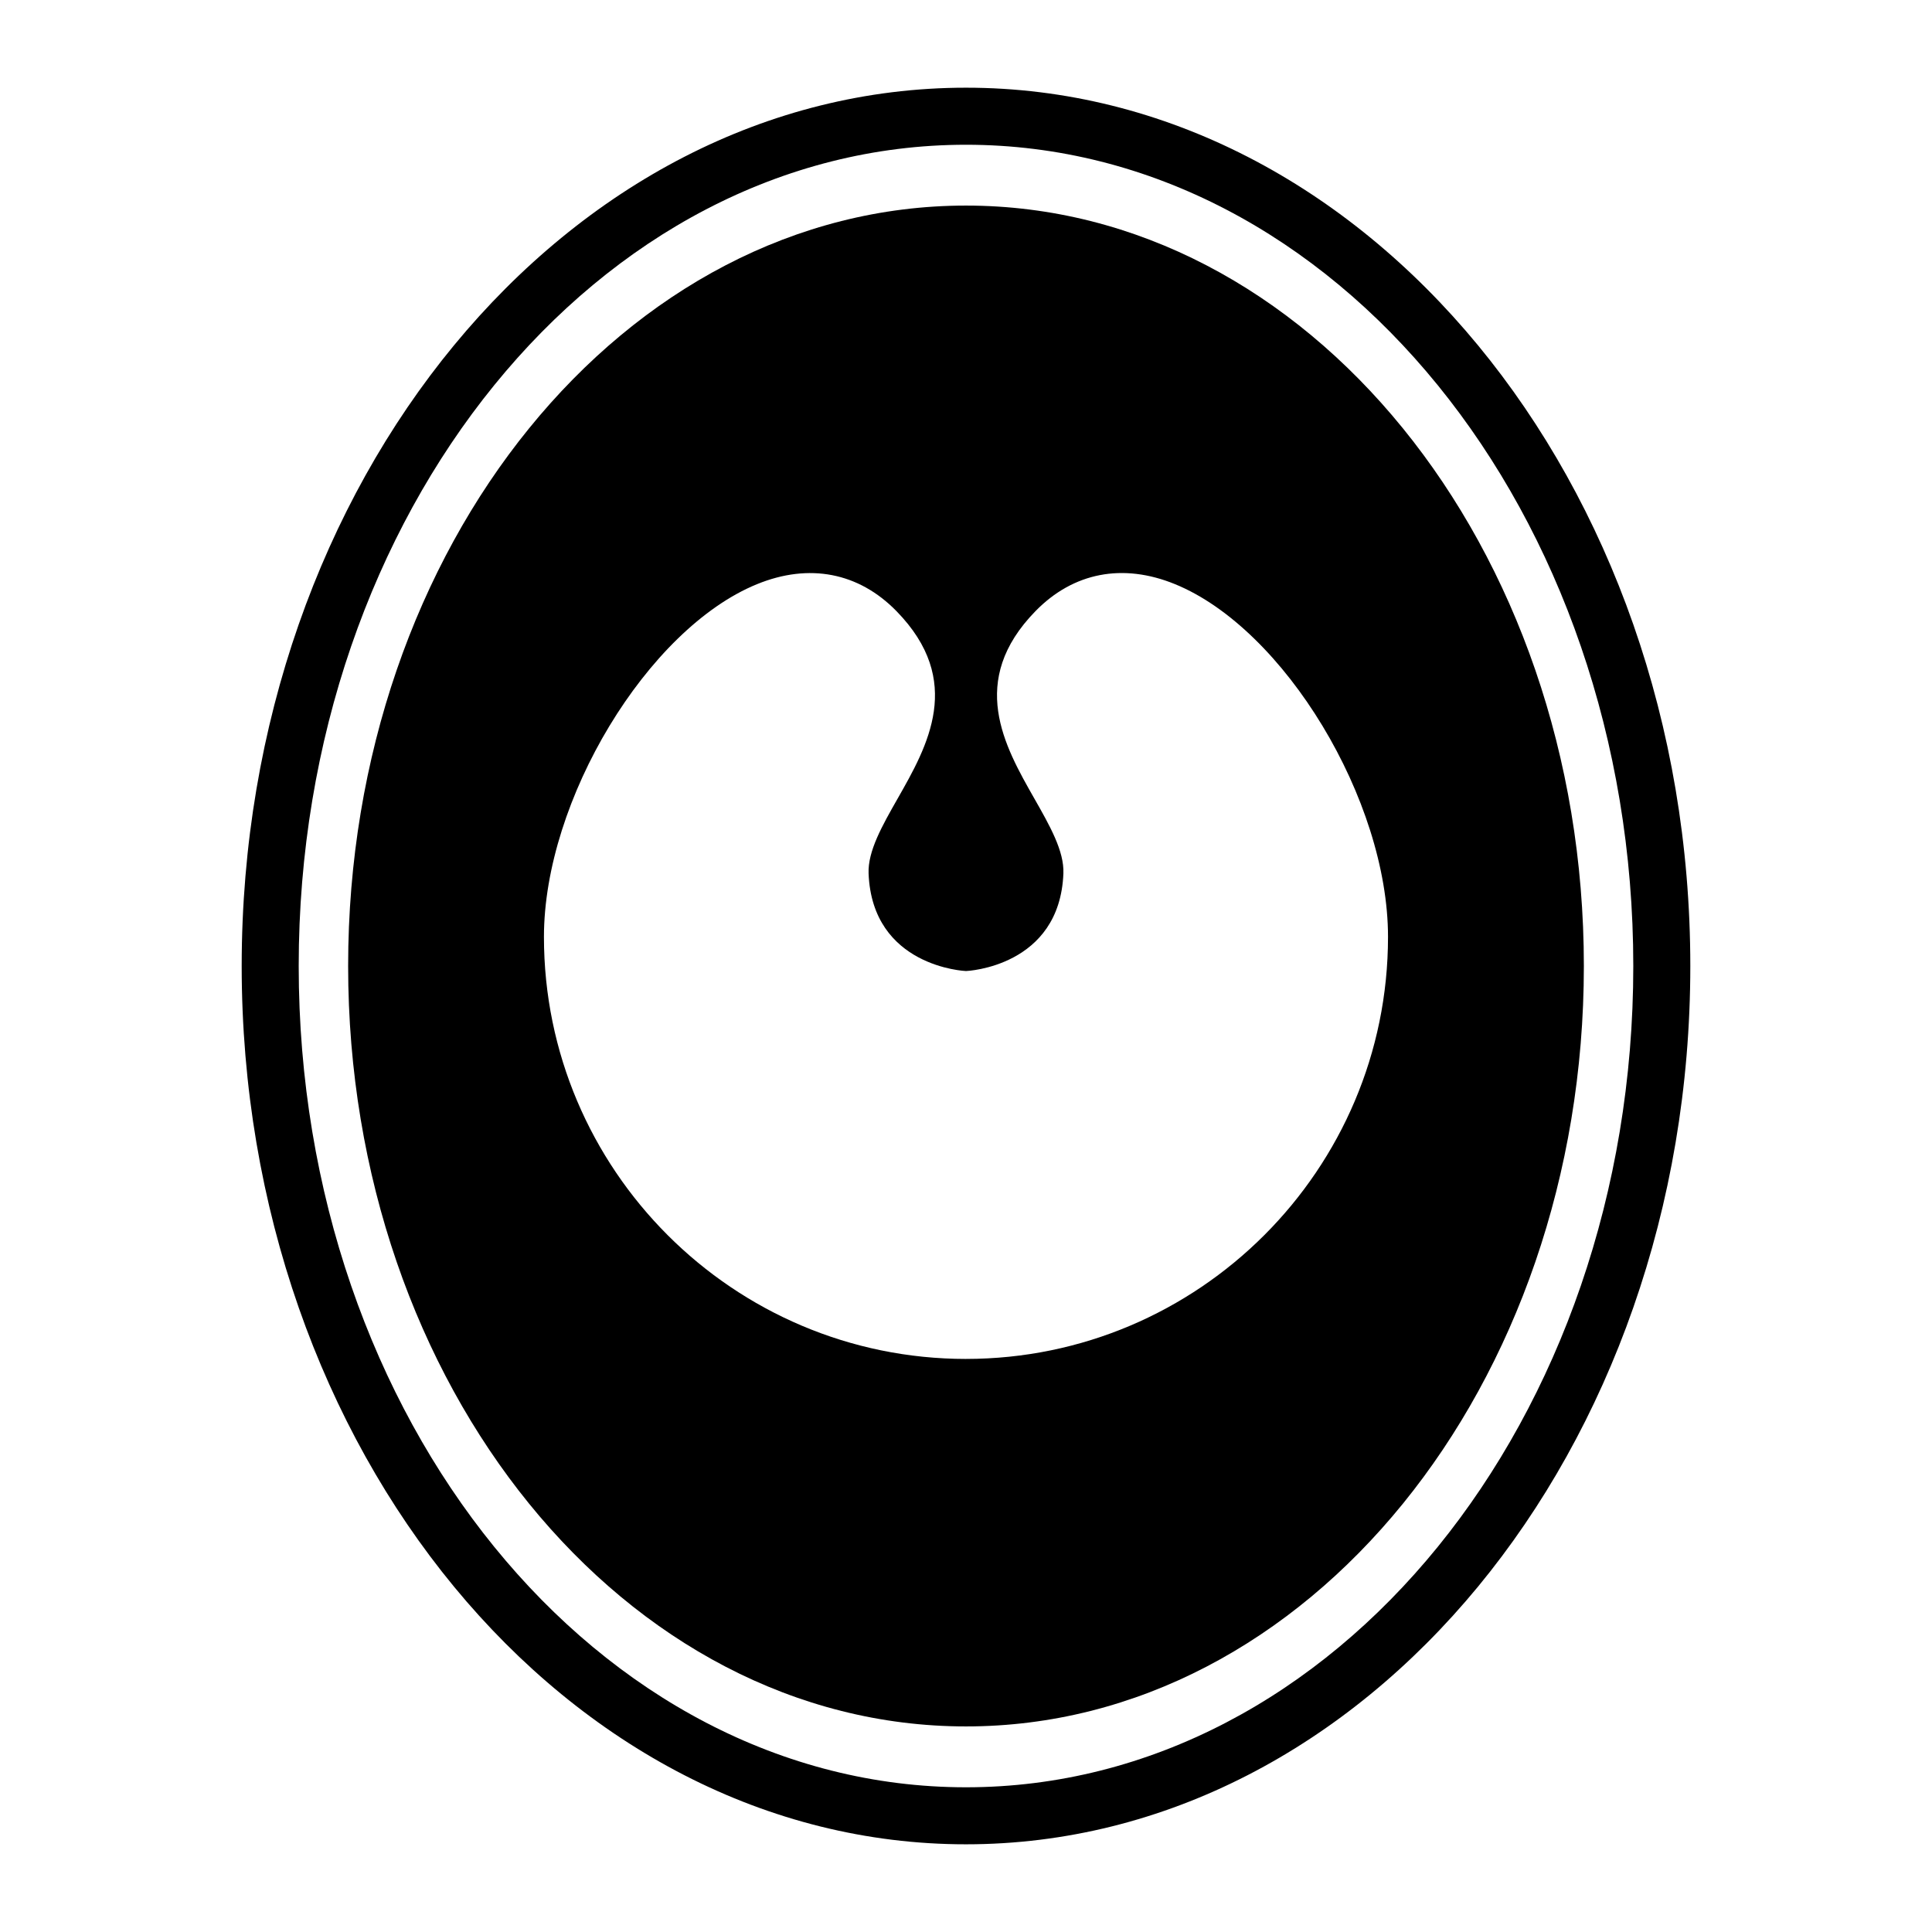
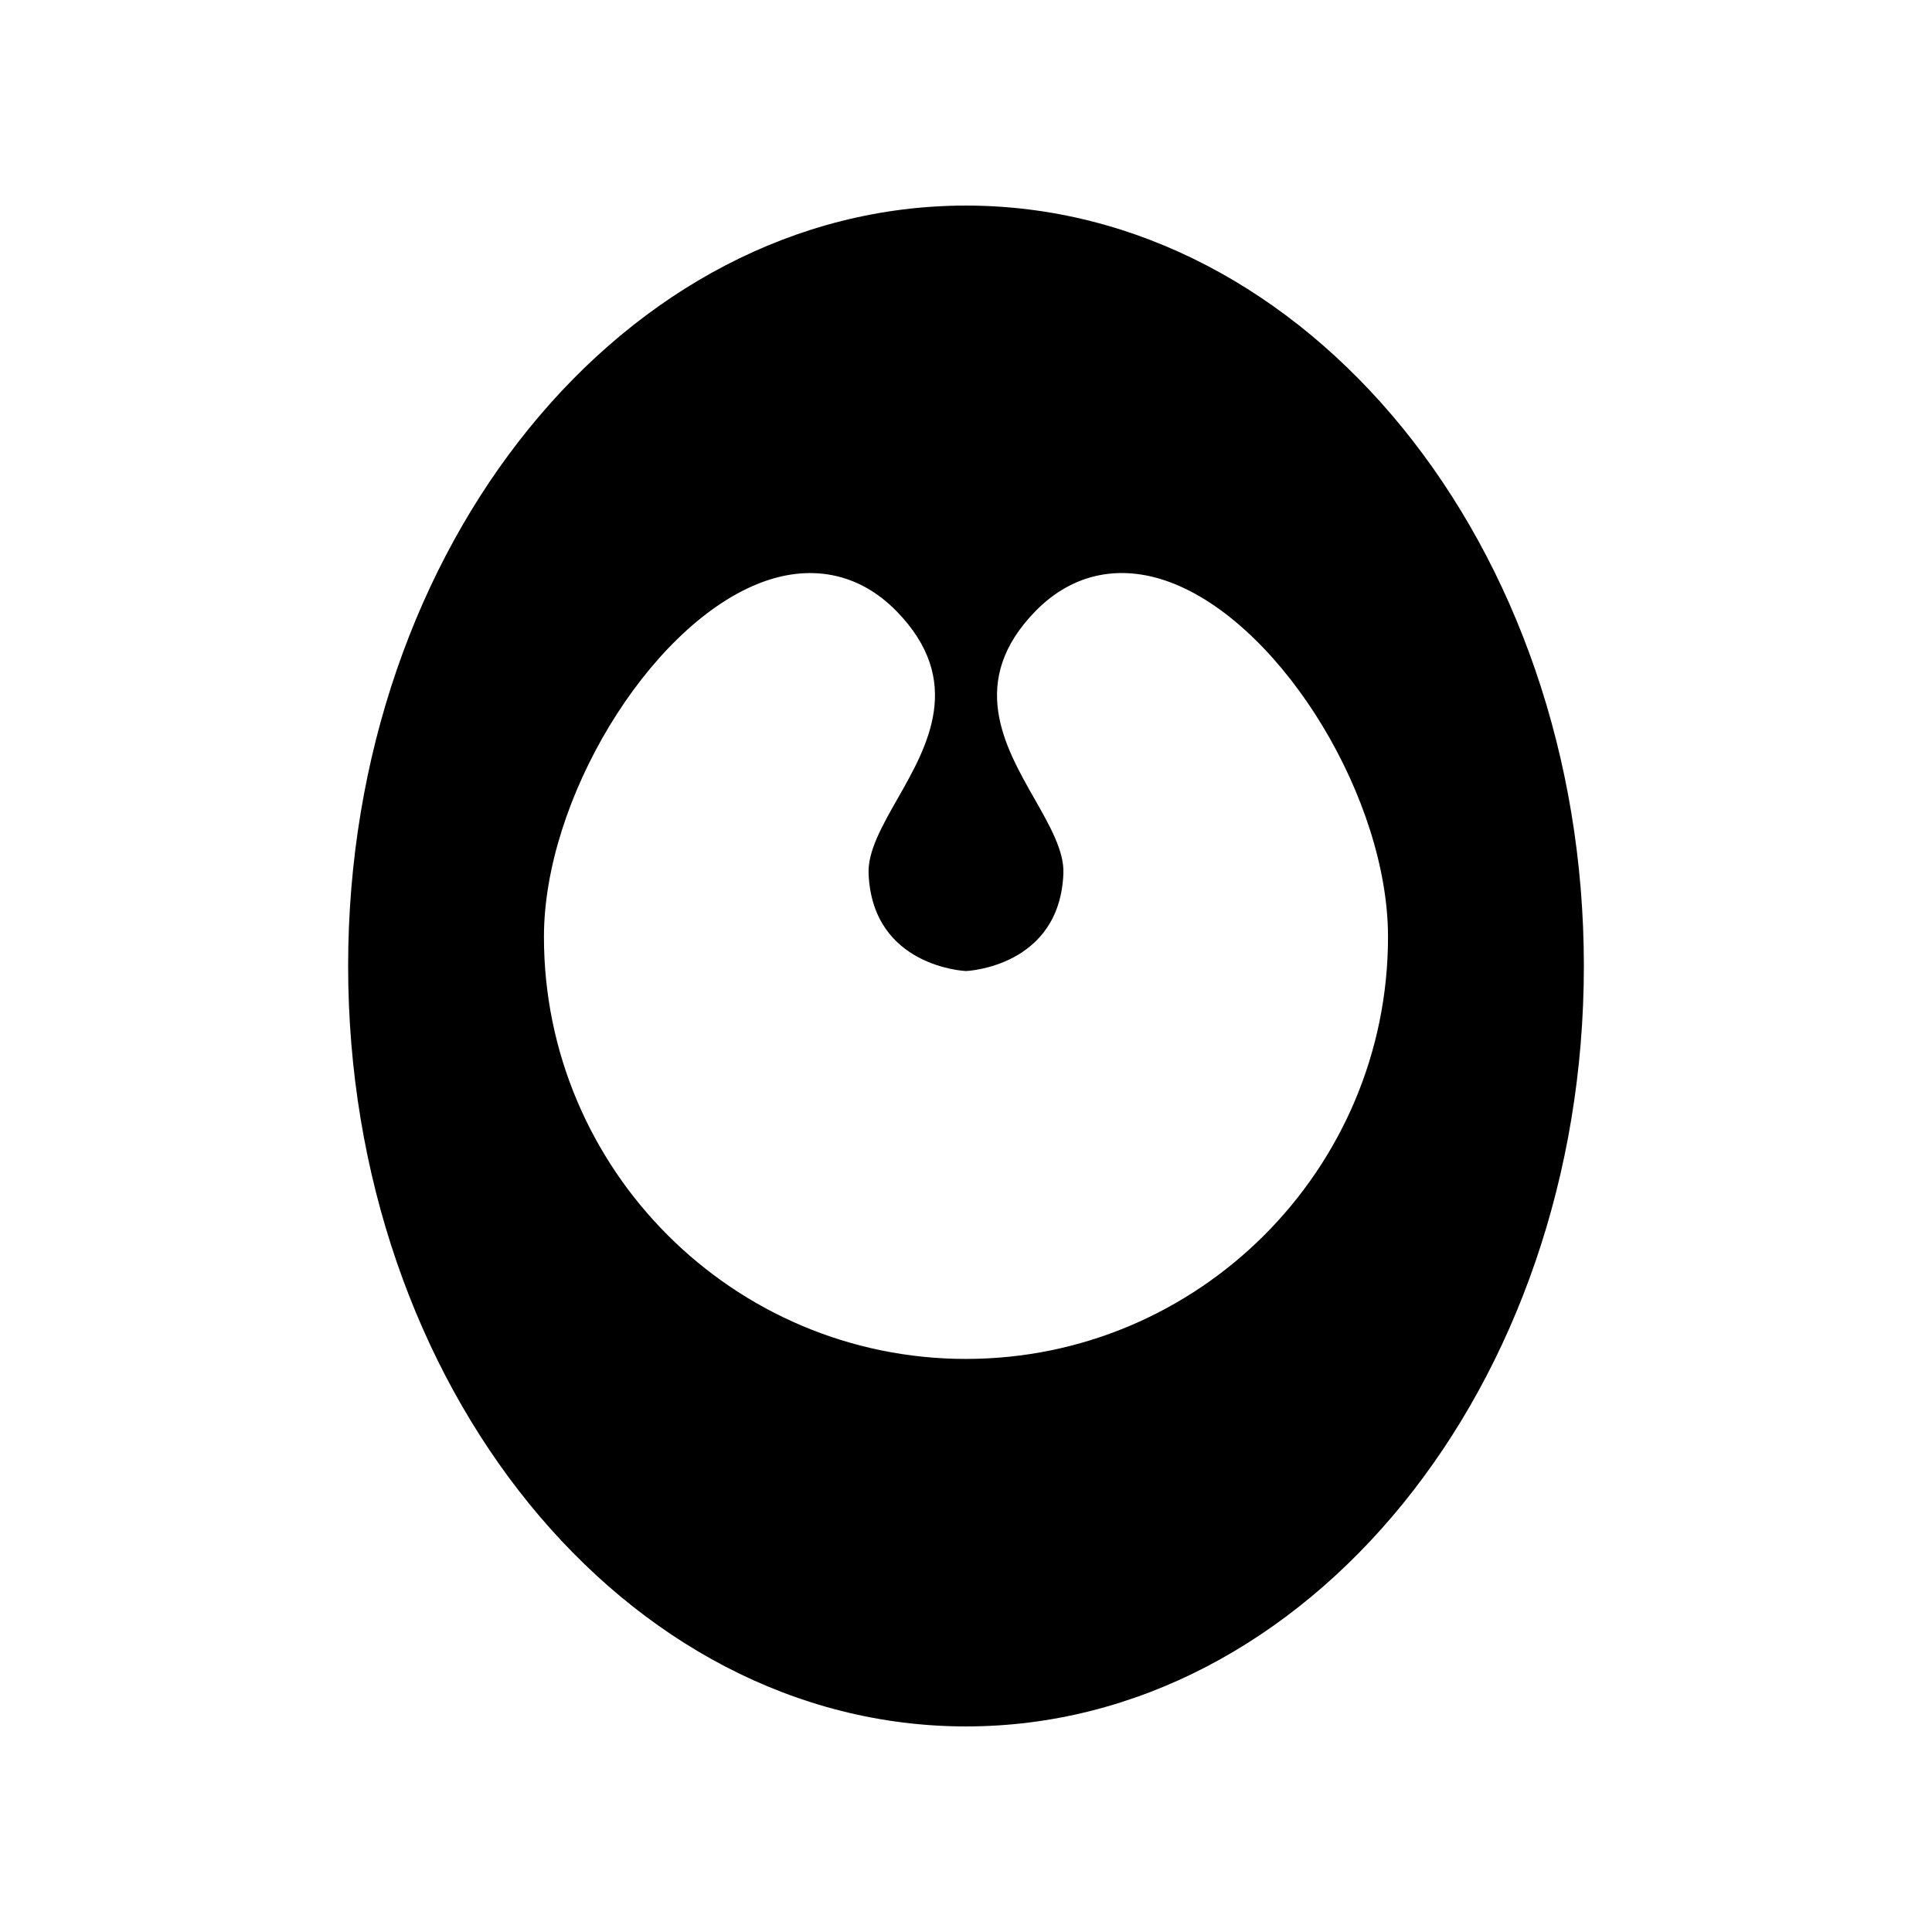
<svg xmlns="http://www.w3.org/2000/svg" fill="#000000" width="800px" height="800px" version="1.1" viewBox="144 144 512 512">
  <g>
    <path d="m400 198.48c-90.43 0-163.74 90.227-163.74 201.52s73.309 201.52 163.74 201.52 163.74-90.227 163.74-201.52-73.312-201.52-163.74-201.52zm0 305.64v0.012c-61.676 0-111.85-50.18-111.85-111.85 0-36.223 27.449-81.652 56.488-93.48 13.793-5.629 26.914-3.098 36.93 7.148 18.078 18.484 8.23 35.785 0.316 49.68-4.082 7.168-7.93 13.93-7.699 19.844 0.969 24.754 25.566 25.859 25.816 25.859 0.246 0 24.844-1.109 25.809-25.859 0.238-5.926-3.621-12.688-7.699-19.855-7.914-13.895-17.754-31.191 0.316-49.676 10.016-10.254 23.129-12.781 36.934-7.148 29.031 11.828 56.477 57.262 56.477 93.473 0.012 61.68-50.168 111.86-111.84 111.86z" />
-     <path d="m400 167.24c-105.84 0-191.95 104.41-191.95 232.76 0 128.34 86.109 232.76 191.95 232.76 105.84-0.004 191.95-104.42 191.95-232.76 0-128.35-86.109-232.76-191.95-232.76zm0 450.41c-97.664 0-176.84-97.441-176.84-217.64-0.004-120.21 79.172-217.65 176.84-217.65 97.66 0 176.84 97.441 176.84 217.65 0 120.2-79.176 217.64-176.84 217.64z" />
  </g>
</svg>